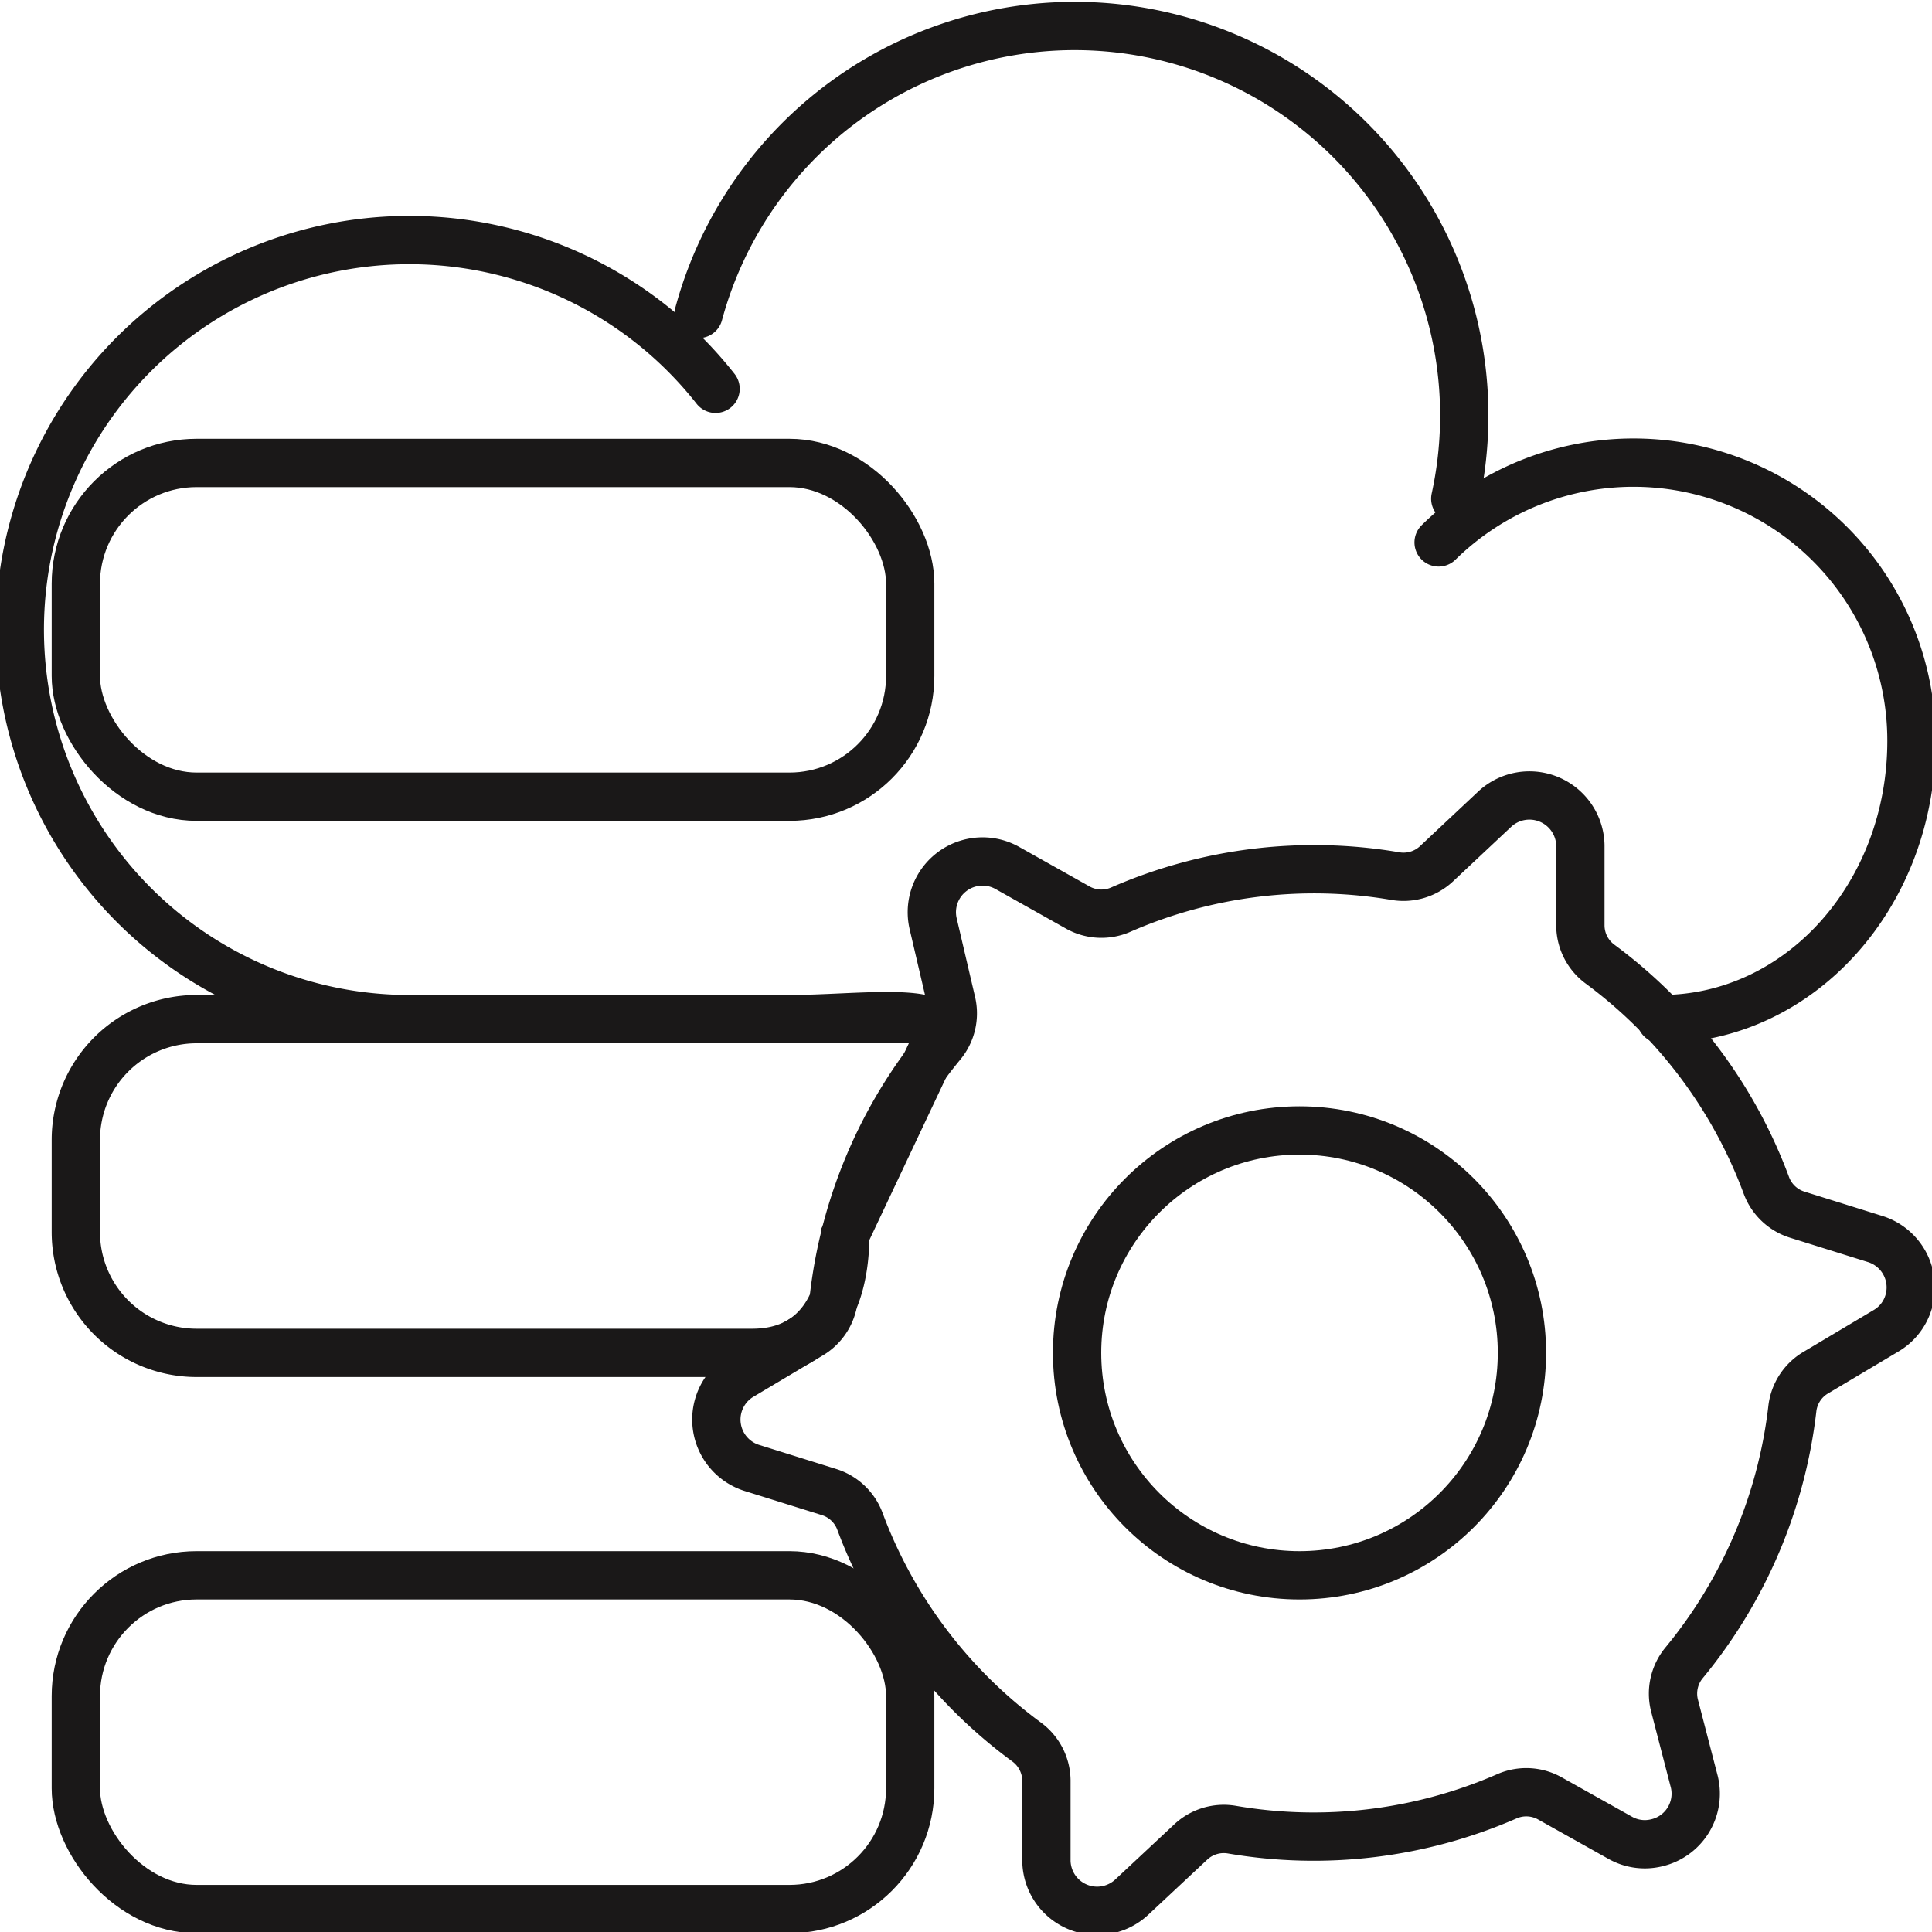
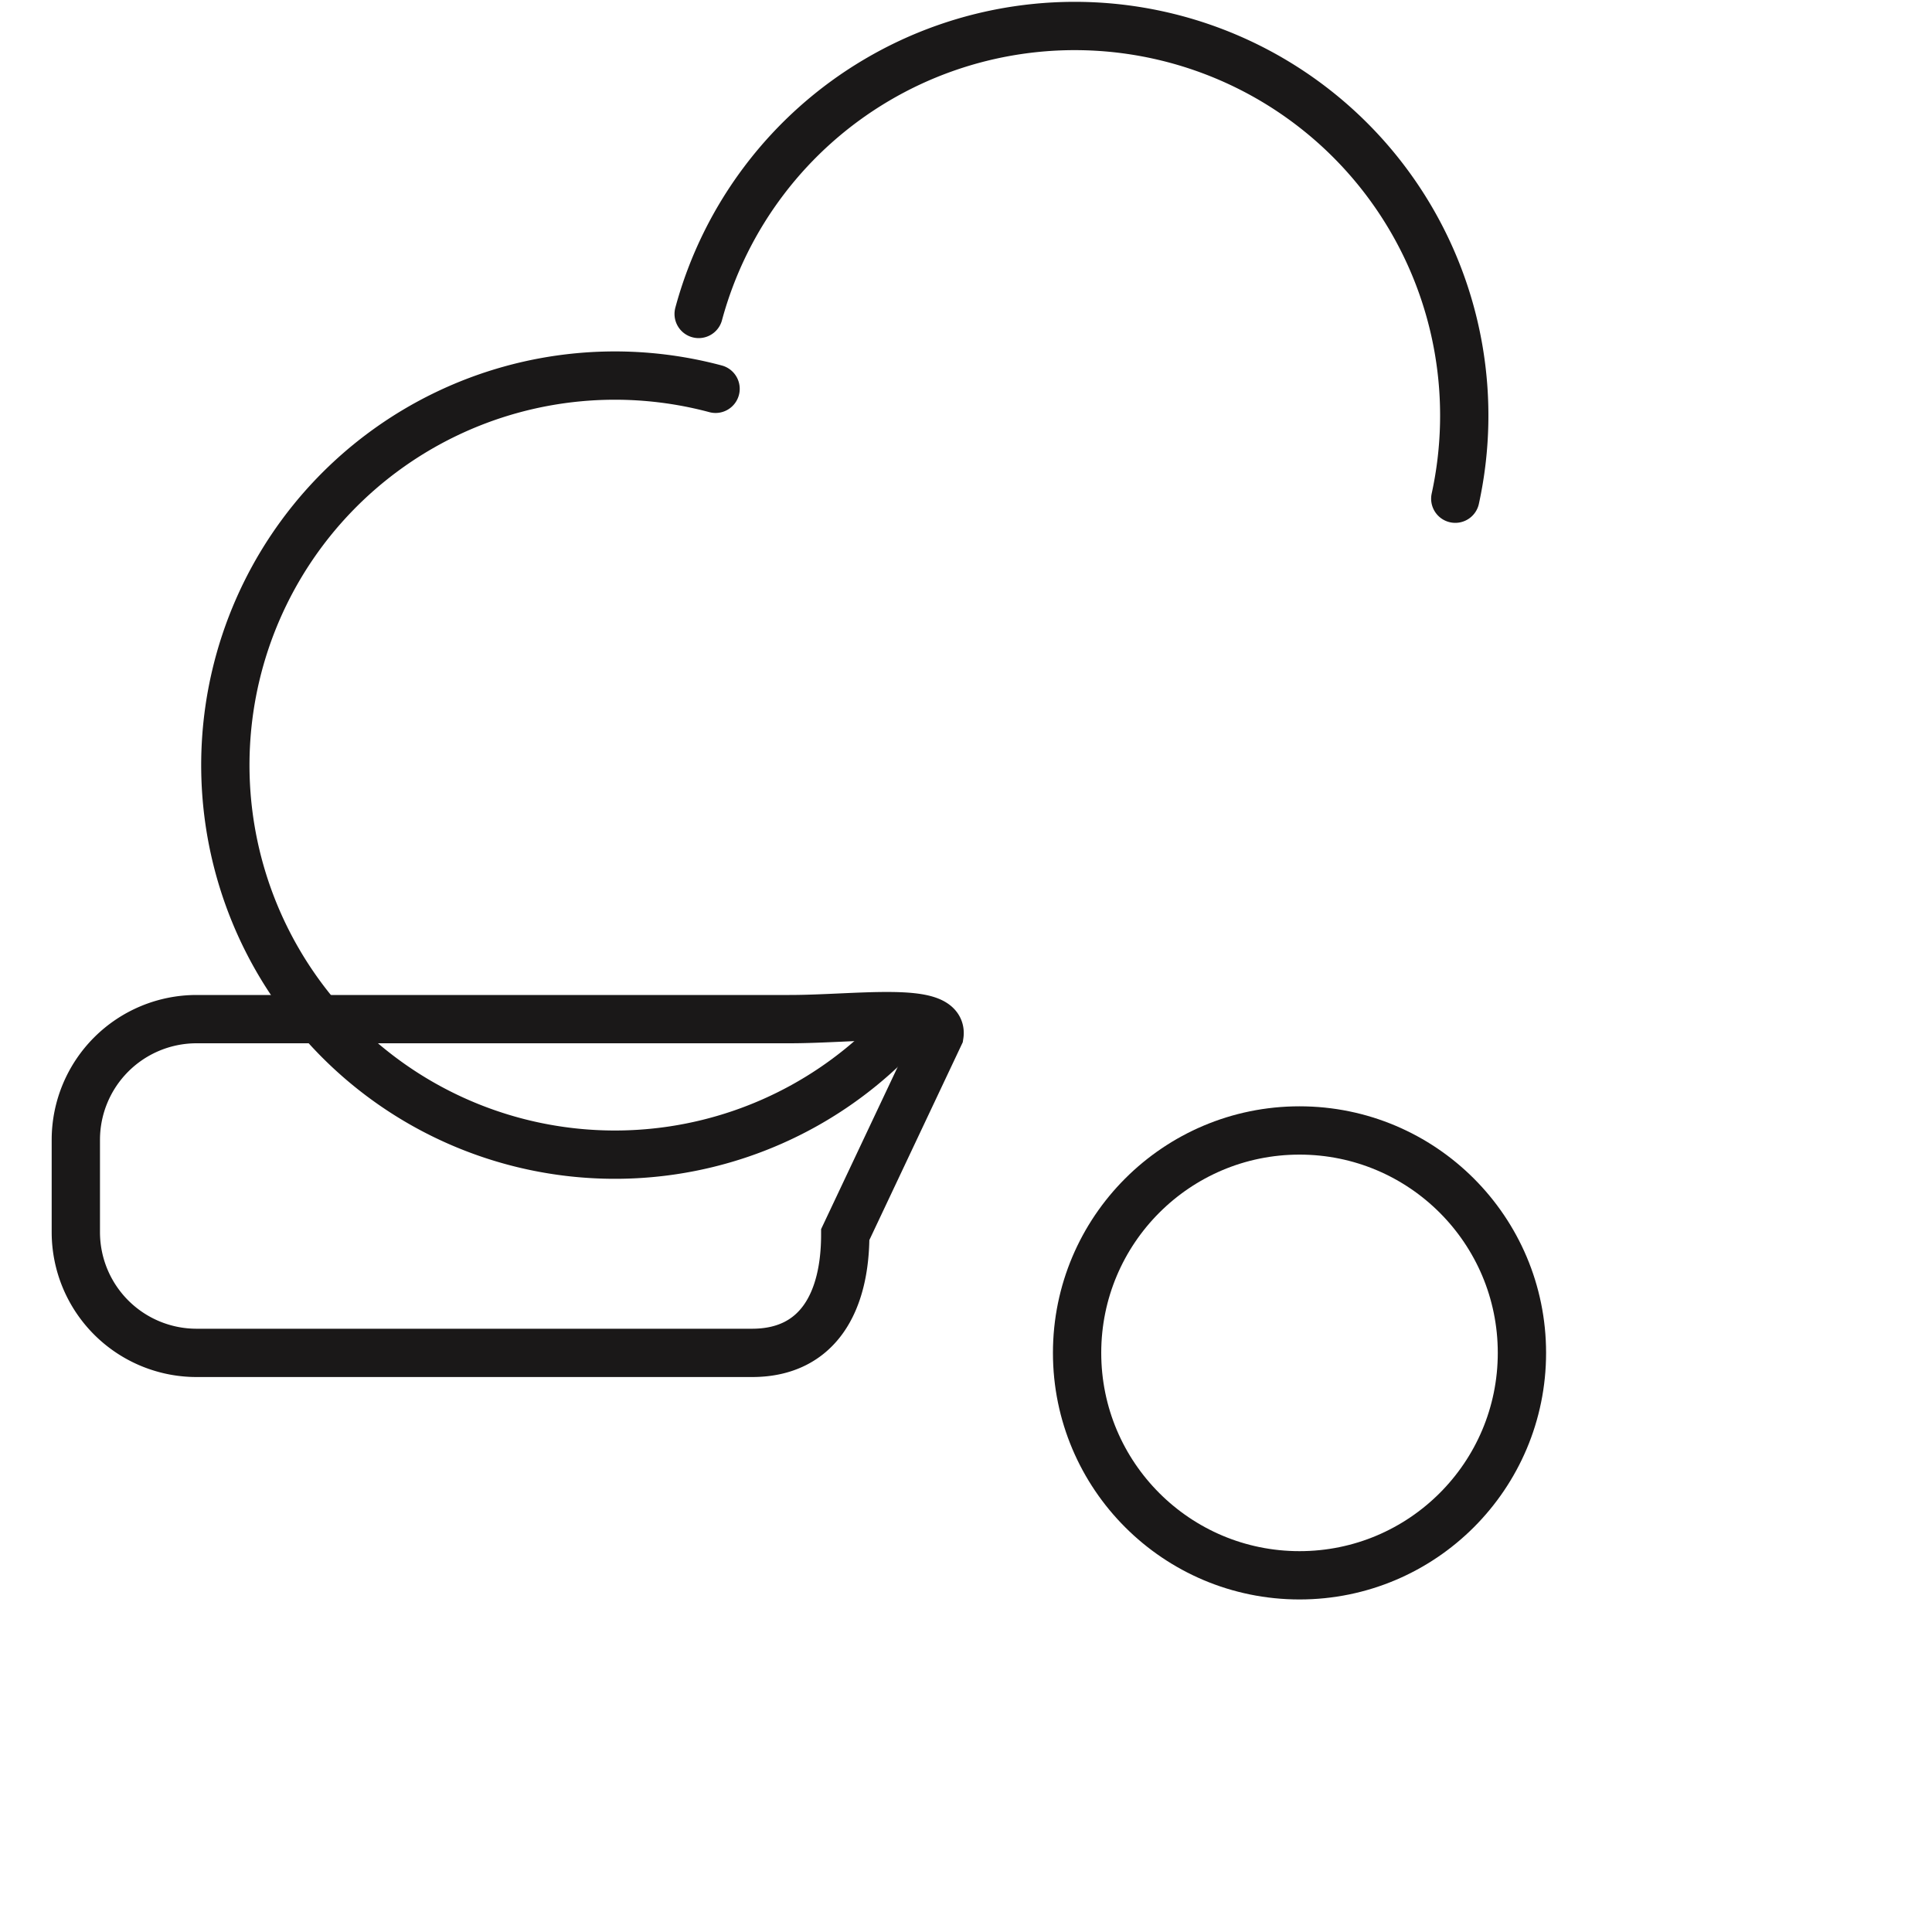
<svg xmlns="http://www.w3.org/2000/svg" id="Layer_1" data-name="Layer 1" viewBox="0 0 80 80">
  <defs>
    <style>.cls-1,.cls-2,.cls-3{fill:none;stroke:#1a1818;stroke-width:2px;}.cls-1{stroke-linecap:round;}.cls-1,.cls-3{stroke-miterlimit:10;}</style>
  </defs>
  <g id="Group_352" data-name="Group 352">
    <path id="Path_149" data-name="Path 149" class="cls-1" d="M28.93,13a16.13,16.13,0,0,1,31.33,7.65" />
-     <path id="Path_150" data-name="Path 150" class="cls-1" d="M37.69,42.2H17A16.13,16.13,0,1,1,29.63,16.1" />
-     <path id="Path_151" data-name="Path 151" class="cls-1" d="M59.57,22.46a11.51,11.51,0,0,1,19.58,8.22c0,6.36-4.61,11.52-10.37,11.52" />
+     <path id="Path_150" data-name="Path 150" class="cls-1" d="M37.69,42.2A16.13,16.13,0,1,1,29.63,16.1" />
    <path id="Path_153" data-name="Path 153" class="cls-2" d="M38.9,42.86,35,51.12c0,2.76-1.1,4.9-3.86,4.9h-23a5,5,0,0,1-5-5V47.2a5,5,0,0,1,5-5H32.69C35.45,42.2,39.09,41.65,38.9,42.86Z" />
-     <rect id="Rectangle_221" data-name="Rectangle 221" class="cls-3" x="3.14" y="19.17" width="34.55" height="13.82" rx="5" />
-     <rect id="Rectangle_222" data-name="Rectangle 222" class="cls-3" x="3.14" y="65.23" width="34.55" height="13.82" rx="5" />
    <circle id="Ellipse_131" data-name="Ellipse 131" class="cls-3" cx="53.81" cy="56.02" r="9.21" />
-     <path id="Path_152" data-name="Path 152" class="cls-3" d="M70.16,73.79a2.09,2.09,0,0,1-1.57,2.52,2.07,2.07,0,0,1-1.5-.21l-2.91-1.63a2,2,0,0,0-1.78-.09A20,20,0,0,1,51,75.76a2,2,0,0,0-1.7.52l-2.44,2.28a2.1,2.1,0,0,1-3.53-1.5l0-3.34a2,2,0,0,0-.81-1.58A20,20,0,0,1,35.61,63a2,2,0,0,0-1.29-1.22l-3.2-1A2.1,2.1,0,0,1,30.65,57l2.87-1.71a2,2,0,0,0,1-1.49A20.09,20.09,0,0,1,39,43.23a2,2,0,0,0,.4-1.73l-.76-3.25a2.1,2.1,0,0,1,3.07-2.31l2.92,1.64a2,2,0,0,0,1.77.09,20,20,0,0,1,11.39-1.39,2,2,0,0,0,1.7-.52l2.43-2.28A2.11,2.11,0,0,1,65.44,35l0,3.34a2,2,0,0,0,.81,1.58,20.07,20.07,0,0,1,6.89,9.16,2,2,0,0,0,1.29,1.22l3.2,1a2.1,2.1,0,0,1,1.4,2.62,2.07,2.07,0,0,1-.94,1.19l-2.87,1.71a2,2,0,0,0-1,1.49,20.17,20.17,0,0,1-4.49,10.55,2,2,0,0,0-.4,1.73Z" />
  </g>
</svg>